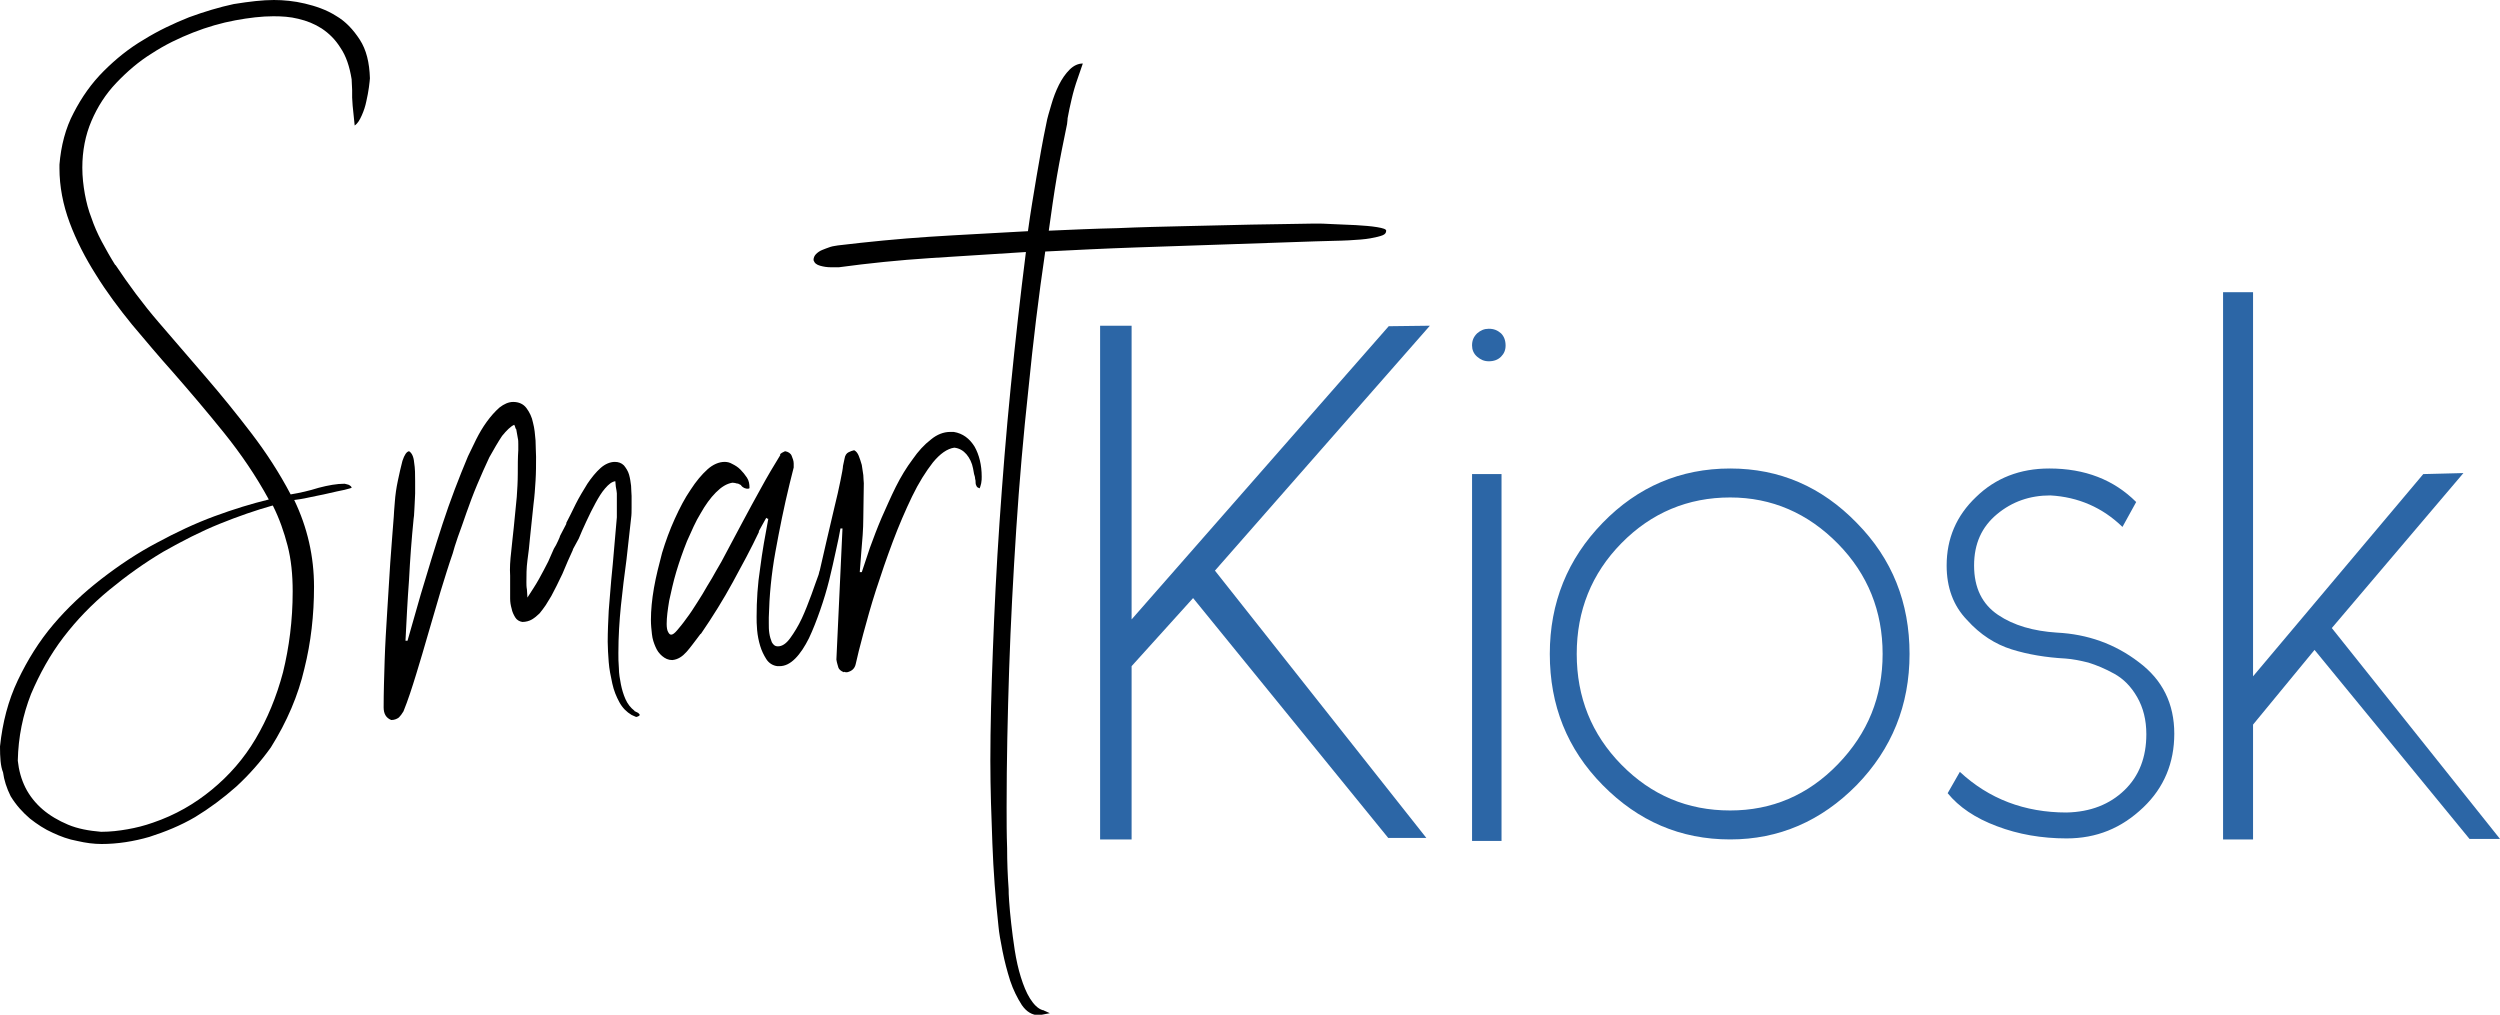
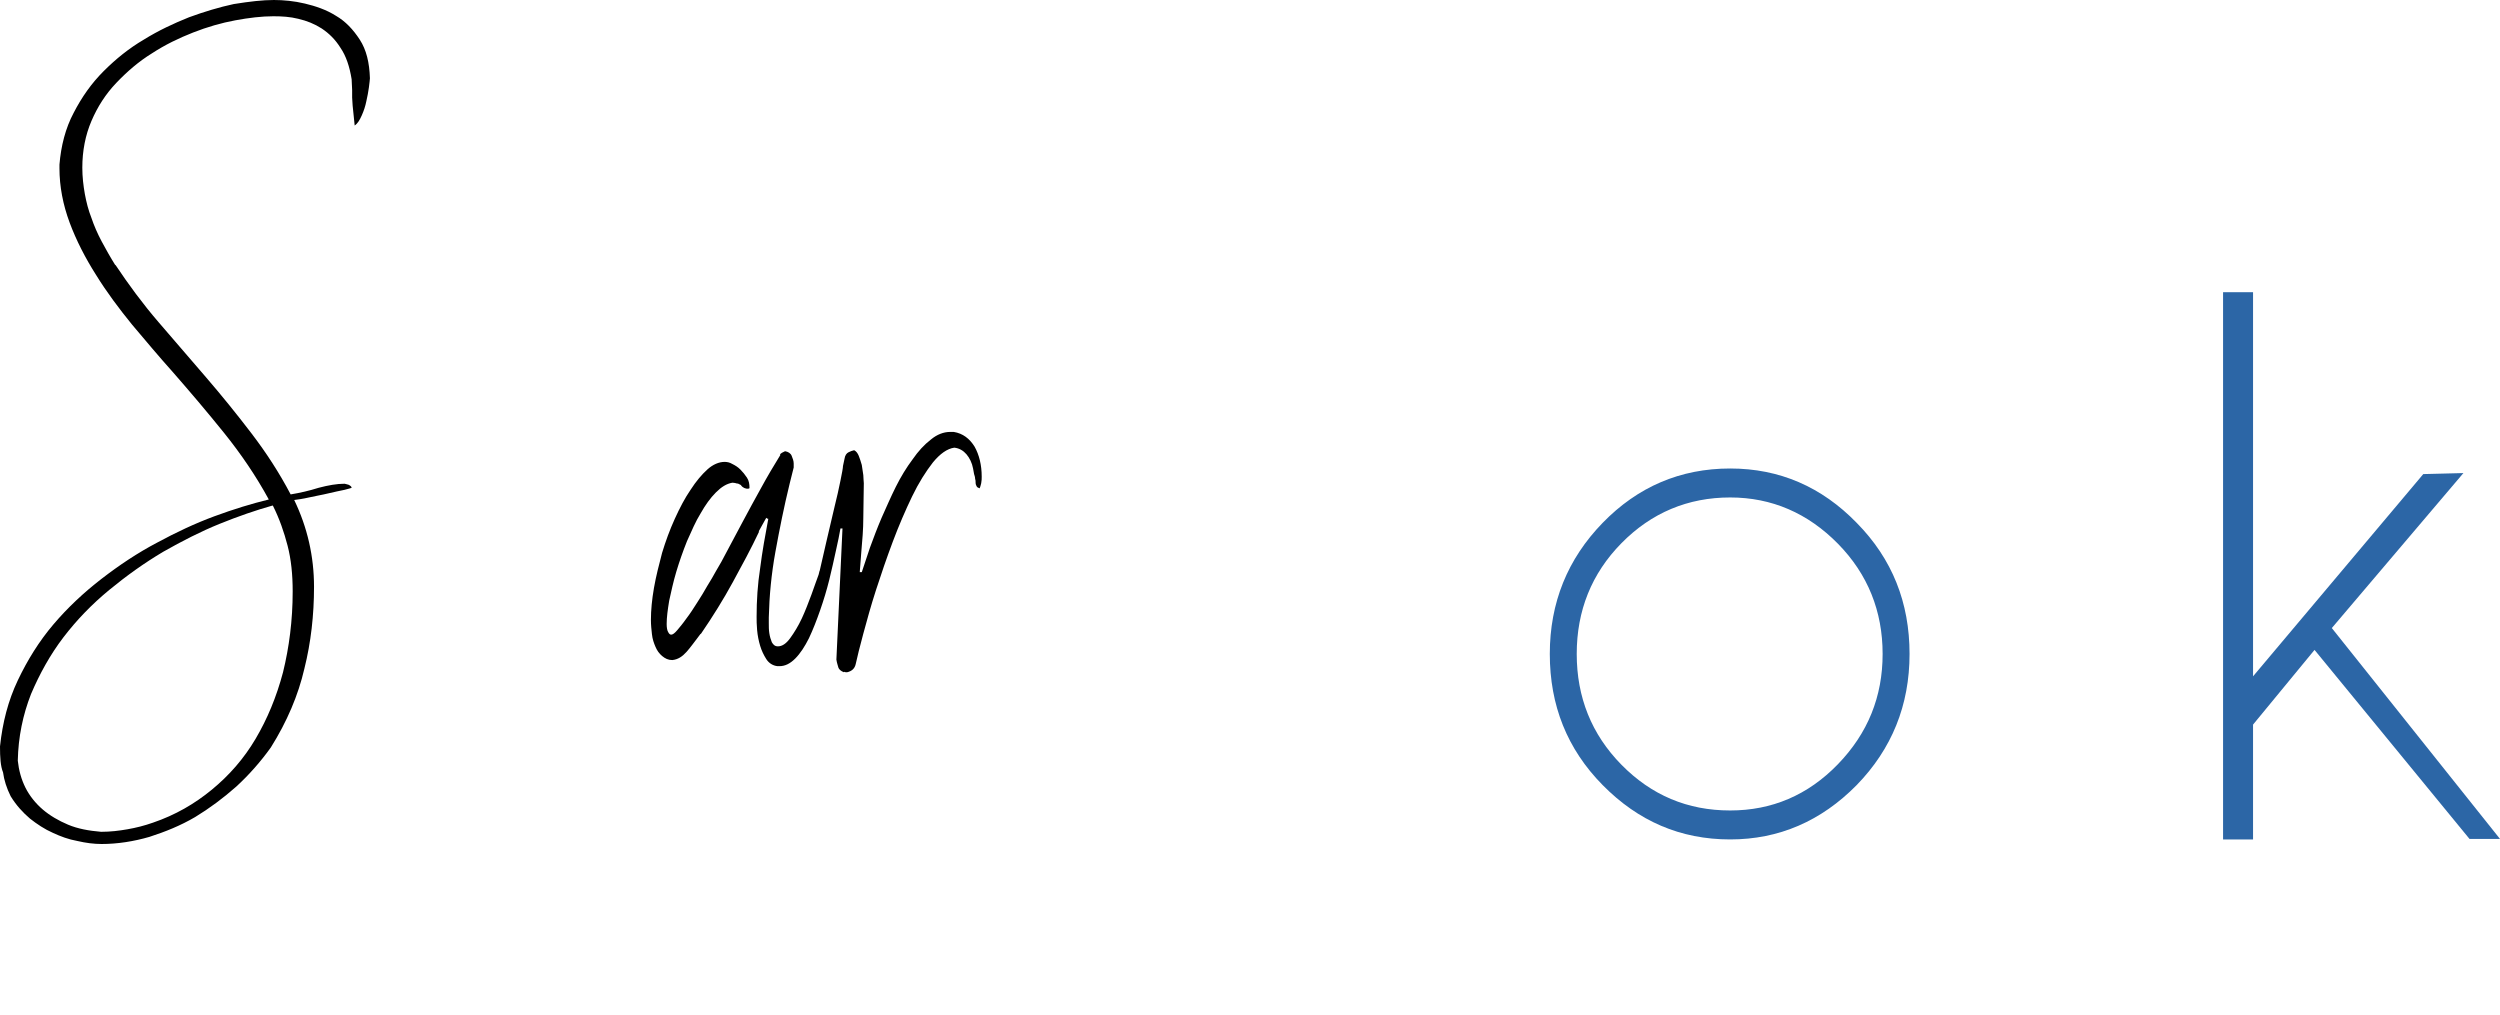
<svg xmlns="http://www.w3.org/2000/svg" version="1.1" id="Layer_1" x="0px" y="0px" width="492px" height="199.7px" viewBox="0 0 492 199.7" style="enable-background:new 0 0 492 199.7;" xml:space="preserve">
  <style type="text/css">
	.st0{fill:#2C66A6;}
</style>
  <g>
    <g>
      <path d="M53.8,3.2c-2.3,0-4.8,0.3-7.5,0.8c-2.7,0.5-5.5,1.3-8.3,2.4c-2.8,1.1-5.5,2.4-8.1,4.1c-2.6,1.6-4.9,3.6-7,5.8    S19.2,21,18,23.8c-1.2,2.8-1.8,5.9-1.8,9.2c0,1.8,0.2,3.5,0.5,5.2c0.3,1.6,0.7,3.2,1.3,4.7c0.5,1.5,1.2,3.1,2,4.6    c0.8,1.5,1.7,3.1,2.7,4.7v-0.1c2.6,3.9,5.4,7.7,8.5,11.3c3.1,3.6,6.2,7.2,9.3,10.8c3.1,3.6,6.1,7.3,9,11.1c2.9,3.8,5.5,7.8,7.7,12    c1.8-0.3,3.6-0.7,5.5-1.3c1.9-0.5,3.6-0.8,5.1-0.8c0.1,0,0.4,0.1,0.8,0.2c0.4,0.2,0.6,0.4,0.6,0.6c0,0-0.5,0.2-1.4,0.4    c-0.9,0.2-2,0.4-3.2,0.7c-1.2,0.3-2.5,0.5-3.8,0.8c-1.3,0.3-2.2,0.4-2.9,0.5c2.6,5.4,3.9,11.1,3.9,17.1c0,5.5-0.6,10.9-1.9,16.1    c-1.2,5.2-3.4,10.4-6.6,15.5c-2,2.8-4.3,5.4-6.8,7.7c-2.6,2.3-5.3,4.3-8.1,6c-2.9,1.7-5.9,2.9-9,3.9c-3.1,0.9-6.3,1.4-9.4,1.4    c-1.5,0-3.1-0.2-4.8-0.6c-1.7-0.3-3.3-0.9-4.8-1.6c-1.6-0.7-3.1-1.7-4.5-2.8c-1.4-1.2-2.7-2.6-3.8-4.4c-0.8-1.6-1.3-3.2-1.5-4.7    C0.1,150.8,0,149,0,146.9c0.5-4.7,1.6-9,3.5-13c1.9-4,4.2-7.7,7-11c2.8-3.3,6-6.3,9.5-9c3.5-2.7,7.1-5.1,10.9-7.1    c3.7-2,7.5-3.8,11.3-5.2c3.8-1.4,7.4-2.5,10.7-3.3c-2.5-4.6-5.5-9-8.8-13.1c-3.3-4.1-6.7-8.1-10.2-12.1c-2.6-2.9-5.2-6-7.9-9.2    c-2.6-3.2-5-6.4-7.1-9.8c-2.1-3.3-3.9-6.8-5.2-10.3s-2-7.1-2-10.7c0-0.1,0-0.2,0-0.2c0,0,0-0.1,0-0.2v-0.3    c0.3-3.7,1.2-7.2,2.8-10.2c1.6-3.1,3.5-5.8,5.9-8.2c2.4-2.4,5-4.5,7.9-6.2c2.9-1.8,5.9-3.2,8.9-4.4c3-1.1,6-2,8.8-2.6    C49.1,0.3,51.7,0,53.9,0c1.9,0,4,0.2,6.1,0.7s4.2,1.2,6.1,2.4c1.9,1.1,3.4,2.7,4.7,4.7c1.3,2,1.9,4.5,2,7.6c0,0.3-0.1,0.9-0.2,1.8    c-0.1,0.8-0.3,1.8-0.5,2.7c-0.2,1-0.5,1.9-0.9,2.8s-0.8,1.6-1.4,2l-0.4-3.9c0-0.5-0.1-1.1-0.1-1.6s0-1.1,0-1.5l-0.1-2.1    c-0.4-2.5-1.1-4.6-2.2-6.2c-1-1.6-2.2-2.8-3.7-3.8c-1.4-0.9-2.9-1.5-4.6-1.9C57.1,3.3,55.5,3.2,53.8,3.2z M53.6,99.5    c-3.2,0.9-6.7,2.1-10.4,3.6c-3.7,1.5-7.4,3.4-11.1,5.5c-3.7,2.2-7.2,4.7-10.6,7.5c-3.4,2.8-6.4,5.9-9,9.3    c-2.6,3.4-4.7,7.2-6.4,11.2c-1.6,4.1-2.5,8.4-2.6,13.1c0.2,1.9,0.7,3.7,1.5,5.3s2,3.1,3.4,4.3c1.4,1.2,3.1,2.2,5,3    c1.9,0.8,4.1,1.2,6.5,1.4c1.8,0,3.5-0.2,5.2-0.5c1.7-0.3,3.3-0.7,5-1.3c4.4-1.5,8.2-3.7,11.6-6.5c3.4-2.8,6.3-6.1,8.6-10    c2.3-3.9,4.1-8.2,5.4-13.1c1.2-4.9,1.9-10.2,1.9-15.9c0-3.3-0.3-6.3-1-9c-0.7-2.7-1.6-5.3-2.9-7.9h0.1L53.6,99.5z" />
-       <path d="M100.6,108.6c0.2-1.6,0.3-3.2,0.5-4.7l0.6-6.1c0.1-1.5,0.2-3,0.2-4.6s0-3.1,0.1-4.6c0-0.4,0-0.8,0-1.2    c0-0.4,0-0.8-0.1-1.2l-0.3-1.7c-0.1-0.1-0.2-0.3-0.2-0.4c0-0.1-0.1-0.3-0.2-0.5c-0.7,0.3-1.5,1.1-2.4,2.2    c-0.8,1.2-1.6,2.6-2.5,4.2c-0.8,1.7-1.6,3.5-2.4,5.4s-1.5,3.8-2.1,5.5c-0.6,1.8-1.2,3.4-1.7,4.8c-0.5,1.4-0.8,2.5-1,3.2    c-0.8,2.3-1.6,4.9-2.4,7.5c-0.8,2.7-1.6,5.4-2.4,8.2c-0.8,2.8-1.6,5.5-2.4,8.1c-0.8,2.6-1.6,5.1-2.5,7.3c-0.3,0.5-0.6,0.9-0.9,1.2    c-0.4,0.3-0.9,0.5-1.5,0.5c-1-0.4-1.5-1.2-1.5-2.5c0-2.9,0.1-6,0.2-9.2c0.1-3.2,0.3-6.4,0.5-9.6c0.2-3.2,0.4-6.4,0.6-9.6    c0.2-3.2,0.5-6.2,0.7-9.2c0-0.5,0.1-1.4,0.2-2.8c0.1-1.4,0.3-2.8,0.6-4.2c0.3-1.4,0.6-2.8,0.9-3.9c0.4-1.2,0.8-1.8,1.3-1.9    c0.5,0.3,0.9,1,1,2.2c0.2,1.2,0.2,2.4,0.2,3.7c0,0.8,0,1.6,0,2.4c0,0.8-0.1,1.6-0.1,2.2c0,0.7-0.1,1.3-0.1,1.8    c0,0.5-0.1,0.8-0.1,1c-0.4,4-0.7,8-0.9,12c-0.3,4-0.5,8-0.7,12c0,0,0.1,0,0.2,0c0.1,0,0.1,0,0.2,0l2.6-9.1    c1.4-4.7,2.8-9.3,4.3-13.9c1.5-4.6,3.2-9,5-13.3c0.5-1,1-2.1,1.6-3.3s1.3-2.4,2.1-3.5c0.8-1.1,1.6-2,2.5-2.8    c0.9-0.7,1.8-1.1,2.7-1.1c1.1,0,2,0.4,2.6,1.2c0.6,0.8,1.1,1.8,1.3,2.9c0.3,1.1,0.4,2.3,0.5,3.5c0,1.2,0.1,2.3,0.1,3.2    c0,1.5,0,3.1-0.1,4.7c-0.1,1.6-0.2,3.1-0.4,4.6l-0.7,6.7c-0.1,1.4-0.3,2.9-0.5,4.4c-0.2,1.5-0.2,2.9-0.2,4.3c0,0.4,0,0.9,0.1,1.4    c0,0.5,0.1,1,0.1,1.6c0.9-1.4,1.7-2.6,2.3-3.7c0.6-1.1,1.2-2.2,1.8-3.4l1.1-2.5c0.3-0.5,0.6-1,0.8-1.5s0.4-0.8,0.4-1l1.3-2.5h-0.1    c0.6-1.1,1.2-2.4,1.9-3.8c0.7-1.4,1.5-2.7,2.3-4c0.8-1.2,1.7-2.3,2.6-3.1s1.9-1.2,2.8-1.2c0.7,0,1.3,0.2,1.8,0.7    c0.4,0.5,0.8,1.1,1,1.8c0.2,0.7,0.3,1.4,0.4,2.2c0,0.8,0.1,1.4,0.1,2c0,0.8,0,1.6,0,2.3s0,1.4-0.1,2.1l-0.9,8.1    c-0.4,3-0.8,6.1-1.1,9.1c-0.3,3-0.5,6.1-0.5,9.3c0,0.9,0,1.9,0.1,3c0,1.1,0.2,2.1,0.4,3.2c0.2,1,0.5,2,0.9,2.9    c0.4,0.9,1,1.7,1.8,2.3h-0.1l0.8,0.4c0.2,0.2,0.3,0.3,0.3,0.4c0,0.1-0.2,0.3-0.7,0.4l-0.9-0.4c-1-0.6-1.8-1.4-2.4-2.5    c-0.6-1.1-1.1-2.3-1.4-3.7c-0.3-1.4-0.6-2.8-0.7-4.2c-0.1-1.4-0.2-2.8-0.2-4c0-2,0.1-4.1,0.2-6.1c0.2-2.1,0.3-4.1,0.5-6.1l0.3-3.1    l0.8-9.2v-1.6c0-0.3,0-0.6,0-0.9c0-0.3,0-0.6,0-0.9c0-0.6,0-1,0-1.3c0-0.3-0.1-0.7-0.2-1.3l-0.1-1.1c-0.7,0.1-1.3,0.6-2,1.4    c-0.7,0.8-1.3,1.8-1.9,2.9c-0.6,1.1-1.2,2.3-1.8,3.6c-0.6,1.3-1.1,2.4-1.5,3.4l-1.2,2.2l0.1-0.1c-0.7,1.5-1.4,3.1-2.1,4.8    c-0.8,1.7-1.5,3.1-2.2,4.4c-0.4,0.6-0.7,1.2-1.1,1.8c-0.4,0.6-0.8,1.1-1.2,1.6c-0.5,0.5-1,0.9-1.5,1.2c-0.5,0.3-1.2,0.5-1.9,0.5    c-0.6-0.1-1.1-0.4-1.4-0.9c-0.3-0.5-0.6-1.1-0.7-1.7c-0.2-0.7-0.3-1.3-0.3-2c0-0.7,0-1.3,0-1.8v-2.7    C100.3,111.8,100.4,110.3,100.6,108.6z" />
      <path d="M147.1,96l0.2,0.2c-0.6,0-1.1-0.2-1.5-0.7h0.1l-0.8-0.4l0.1,0.1c-0.3-0.1-0.7-0.2-1.1-0.2c-1.1,0.2-2.1,0.8-3.2,1.9    c-1.1,1.1-2.1,2.5-3,4.1c-1,1.6-1.8,3.5-2.7,5.5c-0.8,2-1.5,4-2.1,6c-0.6,2-1,3.9-1.4,5.7c-0.3,1.8-0.5,3.3-0.5,4.6    c0,0.7,0.1,1.3,0.3,1.6c0.2,0.4,0.4,0.5,0.6,0.5c0.3,0,0.7-0.3,1.2-0.9c0.5-0.6,1.1-1.3,1.8-2.3c0.7-0.9,1.4-2,2.1-3.1    c0.7-1.1,1.4-2.2,2-3.3c0.7-1.1,1.2-2,1.7-2.9c0.5-0.9,0.9-1.5,1.1-1.9l4.1-7.7c1.2-2.3,2.5-4.6,3.7-6.8s2.5-4.4,3.8-6.5h-0.1    c0-0.1,0.2-0.3,0.4-0.4c0.2-0.1,0.4-0.2,0.6-0.3c0.6,0.1,1.1,0.4,1.3,0.9s0.4,1,0.4,1.5V92l-0.8,3.2c-1.1,4.5-2,9-2.8,13.4    c-0.8,4.4-1.2,8.7-1.3,12.9c0,0.2,0,0.6,0,1.2c0,0.6,0,1.3,0.1,1.9c0.1,0.7,0.3,1.3,0.5,1.8c0.3,0.5,0.6,0.8,1.2,0.8    c0.8,0,1.6-0.5,2.4-1.6c0.8-1.1,1.6-2.4,2.3-3.9c0.7-1.5,1.3-3.1,1.9-4.7c0.6-1.6,1-2.9,1.4-3.9l0.2-0.8v0.1    c0.4-1.8,0.9-3.9,1.4-6.1c0.5-2.2,1-4.3,1.5-6.4c0.5-2,0.9-3.8,1.2-5.3c0.3-1.5,0.5-2.5,0.5-2.9l0.3-1.4c0.1-0.7,0.4-1.1,0.8-1.3    c0.4-0.2,0.7-0.3,1.1-0.4c0.4,0.2,0.7,0.6,0.9,1.1c0.2,0.5,0.4,1.1,0.6,1.8c0.1,0.7,0.2,1.3,0.3,2c0,0.7,0.1,1.2,0.1,1.6    c0,2.2-0.1,4.5-0.1,6.8c0,2.3-0.2,4.5-0.4,6.8l-0.3,3.9c0,0,0.1,0,0.2,0s0.1,0,0.2,0c0.4-1.3,1-2.9,1.6-4.8    c0.7-1.9,1.4-3.8,2.3-5.9c0.9-2,1.8-4.1,2.8-6.1c1-2,2.1-3.8,3.3-5.4c1.1-1.6,2.3-2.9,3.6-3.9c1.2-1,2.5-1.5,3.8-1.5h0.7    c1.8,0.3,3.1,1.3,4.1,2.9c0.9,1.6,1.4,3.6,1.4,5.9c0,0.4,0,0.8-0.1,1.3s-0.2,0.7-0.3,1c-0.3-0.1-0.5-0.2-0.6-0.4    c-0.1-0.2-0.2-0.4-0.2-0.7c0-0.3,0-0.5-0.1-0.8c0-0.3-0.1-0.6-0.2-0.9l-0.2-1.1c-0.2-1.1-0.7-2.1-1.3-2.8s-1.4-1.2-2.4-1.3    c-1.4,0.2-2.8,1.2-4.2,2.9c-1.4,1.8-2.8,4-4.1,6.7c-1.3,2.7-2.6,5.7-3.8,8.9c-1.2,3.2-2.3,6.4-3.3,9.5c-1,3.1-1.8,6-2.5,8.6    c-0.7,2.6-1.2,4.6-1.5,6c-0.2,0.9-0.8,1.4-1.7,1.6c-0.2,0-0.4,0-0.6-0.1v0.1c-0.6-0.2-1-0.6-1.1-0.9c-0.1-0.4-0.3-0.9-0.4-1.6    l1.2-25.8c0,0-0.1,0-0.2,0s-0.1,0-0.2,0c-0.2,1.2-0.5,2.6-0.9,4.4c-0.4,1.8-0.8,3.7-1.3,5.7c-0.5,2-1.1,4-1.8,6    c-0.7,2-1.4,3.8-2.2,5.5c-0.8,1.6-1.7,3-2.7,4s-2,1.5-3.1,1.5H153c-0.9-0.1-1.7-0.6-2.2-1.4c-0.5-0.8-0.9-1.6-1.2-2.6    c-0.3-1-0.5-2-0.6-3.1c-0.1-1.1-0.1-1.9-0.1-2.6c0-3.2,0.2-6.4,0.7-9.6c0.4-3.2,1-6.5,1.6-9.7c-0.2,0-0.3-0.1-0.4-0.2l-1.5,2.7    h0.1c-1.6,3.4-3.4,6.7-5.2,10c-1.8,3.3-3.9,6.7-6.3,10.2v-0.1l-0.6,0.8c-0.7,0.9-1.4,1.9-2.2,2.8c-0.8,0.9-1.7,1.5-2.8,1.6    c-0.8,0-1.4-0.3-2-0.8s-1-1.1-1.3-1.8c-0.3-0.7-0.6-1.5-0.7-2.5c-0.1-0.9-0.2-1.8-0.2-2.8c0-1.9,0.2-4,0.6-6.3    c0.4-2.3,1-4.6,1.6-6.9c0.7-2.3,1.5-4.5,2.5-6.7c1-2.2,2-4.1,3.1-5.7c1.1-1.7,2.2-3,3.3-4c1.1-1,2.3-1.5,3.4-1.5    c0.5,0,1,0.1,1.5,0.4c0.6,0.3,1.1,0.6,1.6,1.1c0.5,0.5,0.9,1,1.3,1.6c0.4,0.6,0.5,1.3,0.5,2l-0.1,0.2L147.1,96z" />
-       <path d="M210,24.4c-0.7,3.4-1.4,6.8-2,10.3s-1.1,7.1-1.6,10.7c4.5-0.2,9-0.4,13.5-0.5c4.5-0.2,9-0.3,13.4-0.4    c4.4-0.1,8.8-0.2,13-0.3c4.3-0.1,8.3-0.1,12.2-0.2h0.6c0.6,0,1.6,0,3.1,0.1s3,0.1,4.6,0.2c1.6,0.1,3,0.2,4.2,0.4    c1.2,0.2,1.8,0.4,1.8,0.7c0,0.4-0.2,0.7-0.7,0.9c-0.5,0.2-1.3,0.4-2.4,0.6c-1.1,0.2-2.5,0.3-4.3,0.4c-1.8,0.1-4,0.1-6.6,0.2    l-17.6,0.6c-5.9,0.2-11.7,0.4-17.7,0.6c-5.9,0.2-11.9,0.5-17.8,0.8c-1.3,8.8-2.4,17.9-3.3,27c-1,9.2-1.8,18.4-2.4,27.6    c-0.6,9.2-1.1,18.5-1.4,27.6c-0.3,9.2-0.5,18.2-0.5,27.1c0,2.7,0,5.4,0.1,8.1c0,2.7,0.1,5.4,0.3,8.1c0,0.4,0,1.2,0.1,2.4    c0.1,1.2,0.2,2.7,0.4,4.3c0.2,1.7,0.4,3.4,0.7,5.3c0.3,1.9,0.7,3.7,1.2,5.3c0.5,1.6,1.1,3.1,1.8,4.2s1.5,2,2.5,2.3    c0,0,0.2,0,0.3,0.1c0.2,0.1,0.5,0.2,1.1,0.5l-2.1,0.4c-1.4,0-2.5-0.7-3.4-2c-0.9-1.4-1.7-3-2.3-4.8c-0.6-1.9-1.1-3.8-1.5-5.8    c-0.4-2-0.7-3.7-0.8-4.9c-0.6-5.5-1-10.9-1.2-16.3c-0.2-5.3-0.4-10.7-0.4-16.3c0-6.6,0.2-13.9,0.5-21.8c0.3-8,0.7-16.3,1.3-25    c0.6-8.7,1.3-17.6,2.2-26.6c0.9-9.1,1.9-18,3-26.7c-6.6,0.4-12.9,0.8-18.9,1.2c-6.1,0.4-12,1-17.9,1.8h-1.2c-0.1,0-0.2,0-0.2,0    s-0.2,0-0.2,0c-0.7,0-1.4-0.1-2.1-0.3c-0.7-0.2-1.1-0.5-1.3-1.1c0-0.5,0.2-0.9,0.5-1.2c0.3-0.3,0.7-0.6,1.2-0.8    c0.5-0.2,1-0.4,1.6-0.6s1.1-0.2,1.5-0.3c5.9-0.7,11.9-1.3,18-1.7c6.1-0.4,12.6-0.7,19.4-1.1c0.5-3.7,1.1-7.2,1.7-10.8    c0.6-3.5,1.2-7,1.9-10.3c0.2-1.2,0.6-2.4,1-3.8c0.4-1.4,0.9-2.7,1.5-3.9c0.6-1.2,1.3-2.2,2.1-3c0.8-0.8,1.7-1.2,2.6-1.2l-1,2.9    c-0.5,1.4-0.9,2.8-1.2,4.1c-0.3,1.3-0.6,2.6-0.8,3.8C210.1,23.8,210,24.1,210,24.4L210,24.4z" />
    </g>
    <g>
-       <path class="st0" d="M273.2,164.9l-38.4-47.2l-12.1,13.4v34.1h-6.2V64.1h6.2v57.8l50.6-57.7l8.1-0.1l-42.3,48.2l41.6,52.6H273.2z" />
-       <path class="st0" d="M293,71.1c-0.9,0-1.6-0.3-2.3-0.9c-0.7-0.6-1-1.4-1-2.2c0-1,0.3-1.7,1-2.4c0.7-0.6,1.4-0.9,2.3-0.9    c1,0,1.7,0.3,2.4,0.9c0.6,0.6,0.9,1.4,0.9,2.4c0,0.9-0.3,1.6-0.9,2.2C294.8,70.8,294,71.1,293,71.1z M289.7,93.3h5.8v72.2h-5.8    V93.3z" />
      <path class="st0" d="M340.5,92.2c9.7,0,18,3.6,24.9,10.7c7,7.1,10.4,15.7,10.4,25.8s-3.5,18.7-10.4,25.8    c-7,7.1-15.3,10.7-24.9,10.7c-9.8,0-18.1-3.6-25.1-10.7c-7-7.1-10.4-15.7-10.4-25.8s3.5-18.7,10.4-25.8    C322.3,95.8,330.7,92.2,340.5,92.2z M340.5,159.5c8.2,0,15.3-3,21.2-9.1s8.8-13.3,8.8-21.7c0-8.4-2.9-15.7-8.8-21.7    c-5.9-6-13-9.1-21.2-9.1c-8.3,0-15.5,3-21.4,9c-5.9,6-8.8,13.3-8.8,21.8c0,8.5,2.9,15.8,8.8,21.8    C325,156.5,332.1,159.5,340.5,159.5z" />
-       <path class="st0" d="M406.7,165c-4.9,0-9.5-0.8-13.7-2.4c-4.3-1.6-7.5-3.8-9.7-6.5l2.4-4.2c5.7,5.3,12.7,8,21,8    c4.7-0.1,8.5-1.6,11.4-4.4c2.9-2.8,4.3-6.5,4.3-11c0-2.8-0.6-5.2-1.8-7.3c-1.2-2.1-2.7-3.6-4.5-4.6c-1.8-1-3.5-1.7-5.1-2.2    c-1.6-0.4-3.1-0.7-4.5-0.8c-3.8-0.2-7.4-0.8-10.6-1.8c-3.2-1-6.2-2.9-8.8-5.8c-2.7-2.8-4-6.4-4-10.7c0-5.3,1.9-9.8,5.8-13.5    c3.8-3.7,8.6-5.6,14.4-5.6c7,0,12.7,2.2,17.1,6.6l-2.7,4.9c-3.9-3.8-8.7-5.9-14.2-6.2c-4,0-7.5,1.2-10.5,3.7    c-3,2.5-4.5,5.8-4.5,10.1c0,4.4,1.6,7.6,4.7,9.7c3.1,2.1,7,3.2,11.6,3.5c6,0.3,11.4,2.2,16.1,5.8c4.7,3.5,7,8.2,7,14.1    c0,5.7-2,10.6-6.1,14.5C417.5,163,412.6,165,406.7,165z" />
      <path class="st0" d="M484.8,93.1l-25.9,30.5l33.1,41.5h-6l-30.5-37.2l-12.1,14.7v22.6h-5.9V57.5h5.9v75.6l33.5-39.8L484.8,93.1z" />
    </g>
  </g>
</svg>